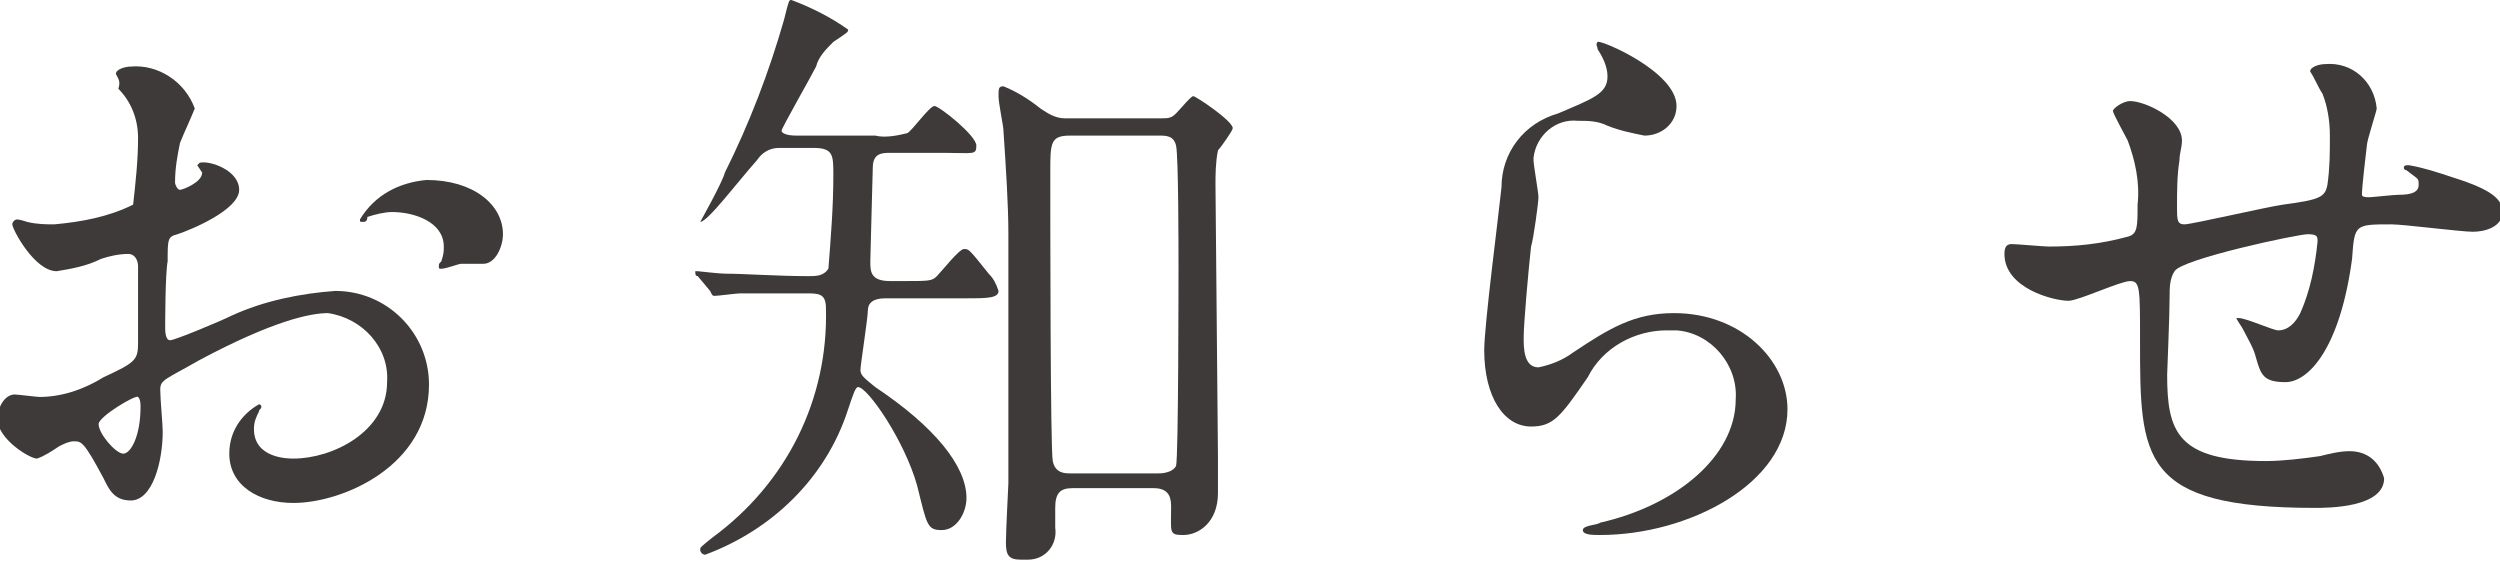
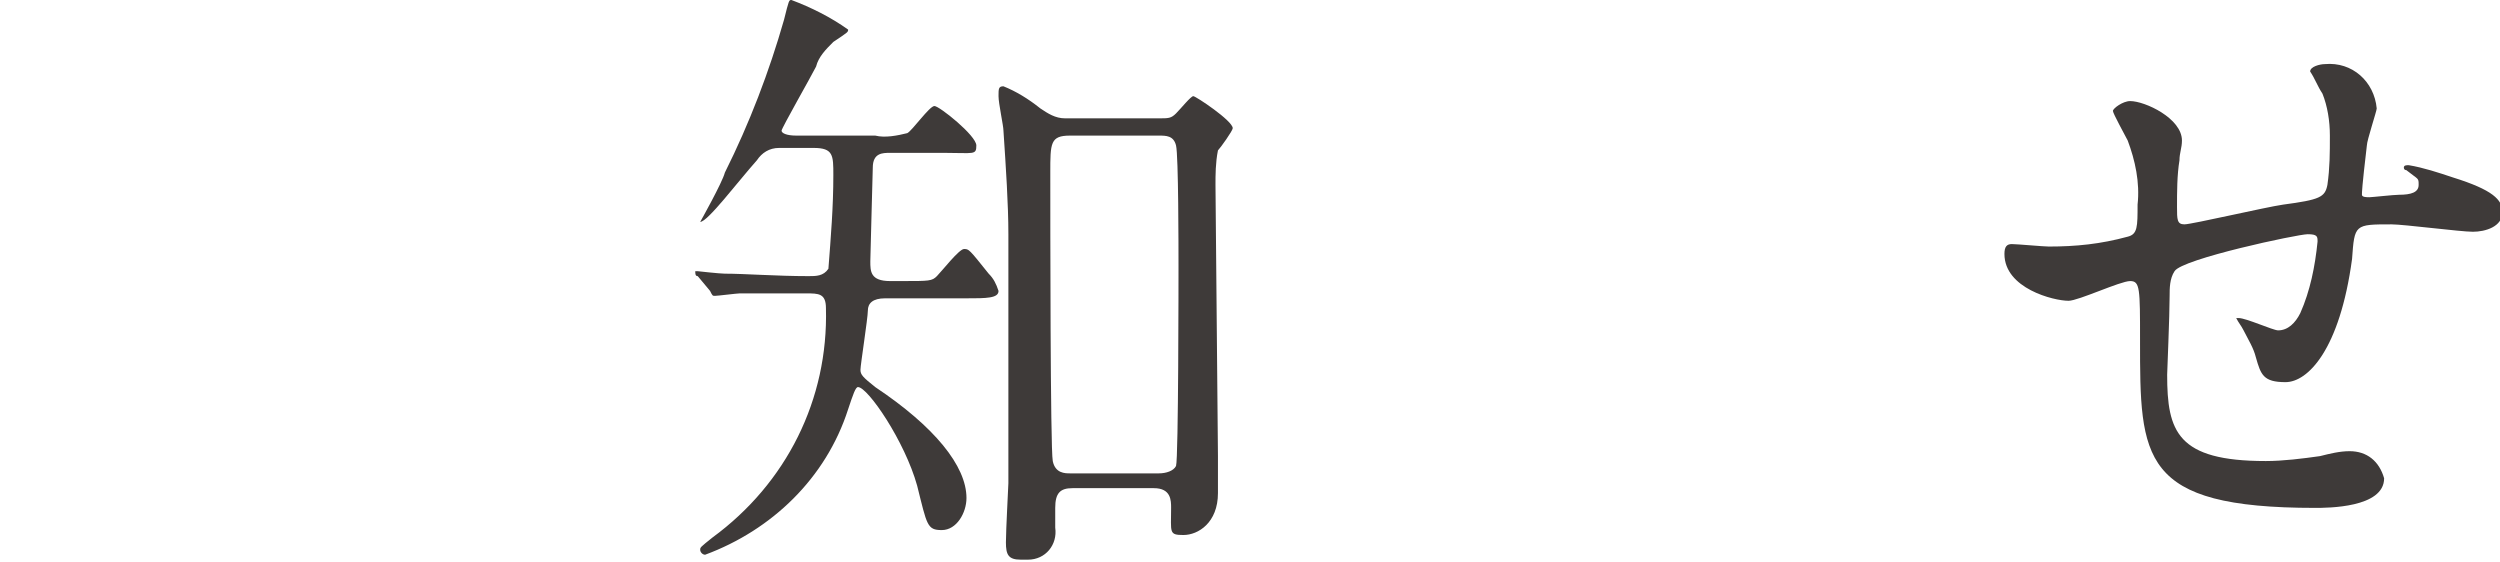
<svg xmlns="http://www.w3.org/2000/svg" version="1.1" id="レイヤー_1" x="0px" y="0px" viewBox="0 0 101.4 22.8" style="enable-background:new 0 0 101.4 22.8;" xml:space="preserve">
  <style type="text/css">
	.st0{fill:#3E3A39;}
</style>
  <title>page_title_news</title>
  <g id="レイヤー_2_1_">
    <g id="レイヤー_1-2">
-       <path class="st0" d="M9.7,7.7c0,0.8-1.9,1.6-2.5,1.8c-0.4,0.1-0.4,0.2-0.4,1.1c-0.1,0.5-0.1,2.6-0.1,2.7s0,0.5,0.2,0.5    s2.1-0.8,2.5-1c1.3-0.6,2.8-0.9,4.2-1c2.1,0,3.8,1.7,3.8,3.8c0,3.3-3.5,4.8-5.5,4.8c-1.4,0-2.6-0.7-2.6-2c0-0.9,0.5-1.6,1.2-2    c0.1,0,0.1,0.1,0.1,0.1c0,0.1-0.1,0.1-0.1,0.2c-0.1,0.2-0.2,0.4-0.2,0.7c0,1.2,1.4,1.2,1.6,1.2c1.6,0,3.8-1.1,3.8-3.1    c0.1-1.4-1-2.6-2.4-2.8c-0.7,0-2.2,0.3-5.2,1.9c-1.4,0.8-1.6,0.8-1.6,1.2s0.1,1.4,0.1,1.7c0,1.2-0.4,2.8-1.3,2.8    c-0.7,0-0.9-0.5-1.1-0.9c-0.8-1.5-0.9-1.5-1.2-1.5c-0.2,0-0.4,0.1-0.6,0.2c-0.3,0.2-0.6,0.4-0.9,0.5c-0.3,0-1.6-0.8-1.6-1.6    c0-0.5,0.3-1,0.7-1c0.1,0,0.9,0.1,1,0.1c0.9,0,1.8-0.3,2.6-0.8c1.3-0.6,1.4-0.7,1.4-1.4s0-2.7,0-3.1c0-0.2-0.1-0.5-0.4-0.5    c-0.4,0-0.8,0.1-1.1,0.2c-0.6,0.3-1.2,0.4-1.8,0.5c-0.9,0-1.8-1.7-1.8-1.9c0-0.1,0.1-0.2,0.2-0.2c0,0,0,0,0,0    c0.1,0,0.4,0.1,0.4,0.1c0.4,0.1,0.8,0.1,1.1,0.1c1.1-0.1,2.2-0.3,3.2-0.8c0.1-0.9,0.2-1.8,0.2-2.7c0-0.8-0.3-1.5-0.8-2    C4.9,3.3,4.8,3.2,4.7,3c0-0.2,0.4-0.3,0.6-0.3c1.1-0.1,2.2,0.6,2.6,1.7C7.7,4.9,7.5,5.3,7.3,5.8C7.2,6.3,7.1,6.8,7.1,7.4    c0,0.1,0.1,0.3,0.2,0.3S8.2,7.4,8.2,7C8.2,7,8,6.7,8,6.7s0.1-0.1,0.1-0.1C8.5,6.5,9.7,6.9,9.7,7.7z M4,17.2c0,0.4,0.7,1.2,1,1.2    s0.7-0.7,0.7-1.9c0-0.1,0-0.3-0.1-0.4S4,16.9,4,17.2z M20.4,9.5c0,0.5-0.3,1.2-0.8,1.2l-0.9,0c-0.1,0-0.6,0.2-0.8,0.2    c-0.1,0-0.1,0-0.1-0.1c0,0,0,0,0,0c0-0.1,0-0.1,0.1-0.2C18,10.3,18,10.2,18,10c0-1-1.2-1.4-2.1-1.4c-0.3,0-0.7,0.1-1,0.2    C14.9,9,14.8,9,14.7,9c-0.1,0-0.1,0-0.1-0.1c0.6-1,1.6-1.5,2.7-1.6C19.2,7.3,20.4,8.3,20.4,9.5L20.4,9.5z" />
      <path class="st0" d="M35.9,12.1c-0.5,0-0.7,0.2-0.7,0.5s-0.3,2.2-0.3,2.4s0.1,0.3,0.6,0.7c2.4,1.6,3.7,3.2,3.7,4.5    c0,0.6-0.4,1.3-1,1.3s-0.6-0.2-1-1.8c-0.5-1.8-2-4-2.4-4c-0.1,0-0.2,0.3-0.4,0.9c-0.9,2.8-3.1,4.9-5.8,5.9c-0.1,0-0.2-0.1-0.2-0.2    c0,0,0,0,0,0c0-0.1,0-0.1,0.5-0.5c3-2.2,4.7-5.6,4.6-9.3c0-0.6-0.3-0.6-0.8-0.6c-0.8,0-1.8,0-2.7,0c-0.1,0-0.9,0.1-1,0.1    s-0.1,0-0.2-0.2l-0.5-0.6c-0.1,0-0.1-0.1-0.1-0.2c0,0,0.1,0,0.1,0s0.9,0.1,1.1,0.1c0.8,0,2.1,0.1,3.4,0.1c0.3,0,0.6,0,0.8-0.3    c0.1-1.3,0.2-2.5,0.2-3.8c0-0.8,0-1.1-0.8-1.1h-1.4c-0.4,0-0.7,0.2-0.9,0.5c-0.8,0.9-2,2.5-2.3,2.5c0,0,0,0,0,0s0.9-1.6,1-2    c1-2,1.8-4.1,2.4-6.2C32,0,32,0,32.1,0c0.8,0.3,1.6,0.7,2.3,1.2c0,0.1,0,0.1-0.6,0.5c-0.3,0.3-0.6,0.6-0.7,1    c-0.2,0.4-1.4,2.5-1.4,2.6s0.2,0.2,0.6,0.2h3.2c0.4,0.1,0.9,0,1.3-0.1c0.2-0.1,0.9-1.1,1.1-1.1s1.7,1.2,1.7,1.6s-0.1,0.3-1.3,0.3    h-2.2c-0.3,0-0.7,0-0.7,0.6c0,0.2-0.1,3.5-0.1,3.8c0,0.4,0,0.8,0.8,0.8h0.5c1.1,0,1.2,0,1.4-0.2s0.9-1.1,1.1-1.1s0.2,0,1,1    c0.2,0.2,0.3,0.4,0.4,0.7c0,0.3-0.5,0.3-1.3,0.3L35.9,12.1z M43.5,19.8c-0.5,0-0.7,0.2-0.7,0.8c0,0.1,0,0.7,0,0.8    c0.1,0.7-0.4,1.3-1.1,1.3c-0.1,0-0.2,0-0.3,0c-0.5,0-0.6-0.2-0.6-0.7s0.1-2.3,0.1-2.4V9.5c0-1.2-0.1-2.7-0.2-4.2    c0-0.2-0.2-1.1-0.2-1.4s0-0.4,0.2-0.4c0.5,0.2,1,0.5,1.5,0.9c0.3,0.2,0.6,0.4,1,0.4h3.8c0.4,0,0.5,0,0.7-0.2s0.6-0.7,0.7-0.7    s1.6,1,1.6,1.3c0,0.1-0.5,0.8-0.6,0.9c-0.1,0.5-0.1,1-0.1,1.4c0,0.2,0.1,10.6,0.1,11c0,1.2,0,1.3,0,1.5c0,1.2-0.8,1.7-1.4,1.7    s-0.5-0.1-0.5-1.1c0-0.3,0-0.8-0.7-0.8L43.5,19.8z M43.4,5.5c-0.8,0-0.8,0.3-0.8,1.5c0,1.8,0,11.2,0.1,11.7s0.5,0.5,0.7,0.5H47    c0.3,0,0.6-0.1,0.7-0.3c0.1-0.3,0.1-7.7,0.1-8.1c0-0.7,0-4.5-0.1-4.9S47.3,5.5,47,5.5H43.4z" />
-       <path class="st0" d="M68,4.3c0,0.7-0.6,1.2-1.3,1.2c0,0,0,0,0,0c-0.5-0.1-1-0.2-1.5-0.4c-0.4-0.2-0.8-0.2-1.2-0.2    c-0.9-0.1-1.7,0.6-1.8,1.5c0,0,0,0.1,0,0.1c0,0.2,0.2,1.3,0.2,1.5s-0.2,1.7-0.3,2c-0.1,0.9-0.3,3.1-0.3,3.7c0,0.4,0,1.2,0.6,1.2    c0.5-0.1,1-0.3,1.4-0.6c1.5-1,2.5-1.6,4.1-1.6c2.7,0,4.6,1.9,4.6,3.9c0,3-4,5.1-7.6,5.1c-0.3,0-0.7,0-0.7-0.2s0.6-0.2,0.7-0.3    c3.1-0.7,5.5-2.7,5.5-5c0.1-1.4-1-2.7-2.4-2.8c-0.1,0-0.2,0-0.4,0c-1.3,0-2.6,0.7-3.2,1.9c-1.1,1.6-1.4,2-2.3,2    c-1.1,0-1.9-1.2-1.9-3.1c0-1,0.6-5.6,0.7-6.6c0-1.4,0.9-2.6,2.3-3c1.4-0.6,2-0.8,2-1.5c0-0.4-0.2-0.8-0.4-1.1c0-0.1-0.1-0.2,0-0.3    S68,2.9,68,4.3z" />
      <path class="st0" d="M96,5.9c-0.2,1.7-0.2,1.9-0.2,2S96,8,96.1,8s1-0.1,1.2-0.1c0.5,0,0.8-0.1,0.8-0.4s0-0.2-0.5-0.6    c-0.1,0-0.1-0.1-0.1-0.1c0-0.1,0.1-0.1,0.2-0.1c0.6,0.1,1.2,0.3,1.8,0.5c1.6,0.5,2,0.9,2,1.4c0,0.6-0.7,0.8-1.2,0.8    S97.5,9.1,97,9.1c-1.5,0-1.5,0-1.6,1.4c-0.5,3.7-1.8,5-2.7,5s-1-0.3-1.2-1c-0.1-0.4-0.3-0.7-0.5-1.1c-0.1-0.2-0.2-0.3-0.3-0.5    c0,0,0.1,0,0.1,0c0.3,0,1.4,0.5,1.6,0.5c0.4,0,0.7-0.3,0.9-0.7c0.4-0.9,0.6-1.9,0.7-2.9c0-0.2,0-0.3-0.4-0.3s-5.1,1-5.4,1.5    c-0.2,0.3-0.2,0.7-0.2,1c0,0.8-0.1,3.1-0.1,3.2c0,2.3,0.4,3.5,4,3.5c0.7,0,1.5-0.1,2.2-0.2c0.4-0.1,0.8-0.2,1.2-0.2    c0.7,0,1.2,0.4,1.4,1.1c0,1.2-2.3,1.2-2.8,1.2c-7.1,0-7.1-2-7.1-6.8c0-2.1,0-2.4-0.4-2.4s-2.1,0.8-2.5,0.8c-0.6,0-2.6-0.5-2.6-1.9    c0-0.3,0.1-0.4,0.3-0.4s1.3,0.1,1.5,0.1c1.1,0,2.1-0.1,3.2-0.4c0.4-0.1,0.4-0.4,0.4-1.3c0.1-0.9-0.1-1.8-0.4-2.6    c-0.1-0.2-0.6-1.1-0.6-1.2s0.4-0.4,0.7-0.4c0.6,0,2.1,0.7,2.1,1.6c0,0.3-0.1,0.5-0.1,0.8c-0.1,0.6-0.1,1.3-0.1,1.9    c0,0.5,0,0.7,0.3,0.7s3.3-0.7,4-0.8c1.5-0.2,1.7-0.3,1.8-0.8c0.1-0.7,0.1-1.3,0.1-2c0-0.6-0.1-1.2-0.3-1.7    c-0.2-0.3-0.3-0.6-0.5-0.9c0-0.2,0.4-0.3,0.6-0.3c1.1-0.1,2,0.7,2.1,1.8C96.4,4.5,96,5.7,96,5.9z" />
    </g>
  </g>
</svg>